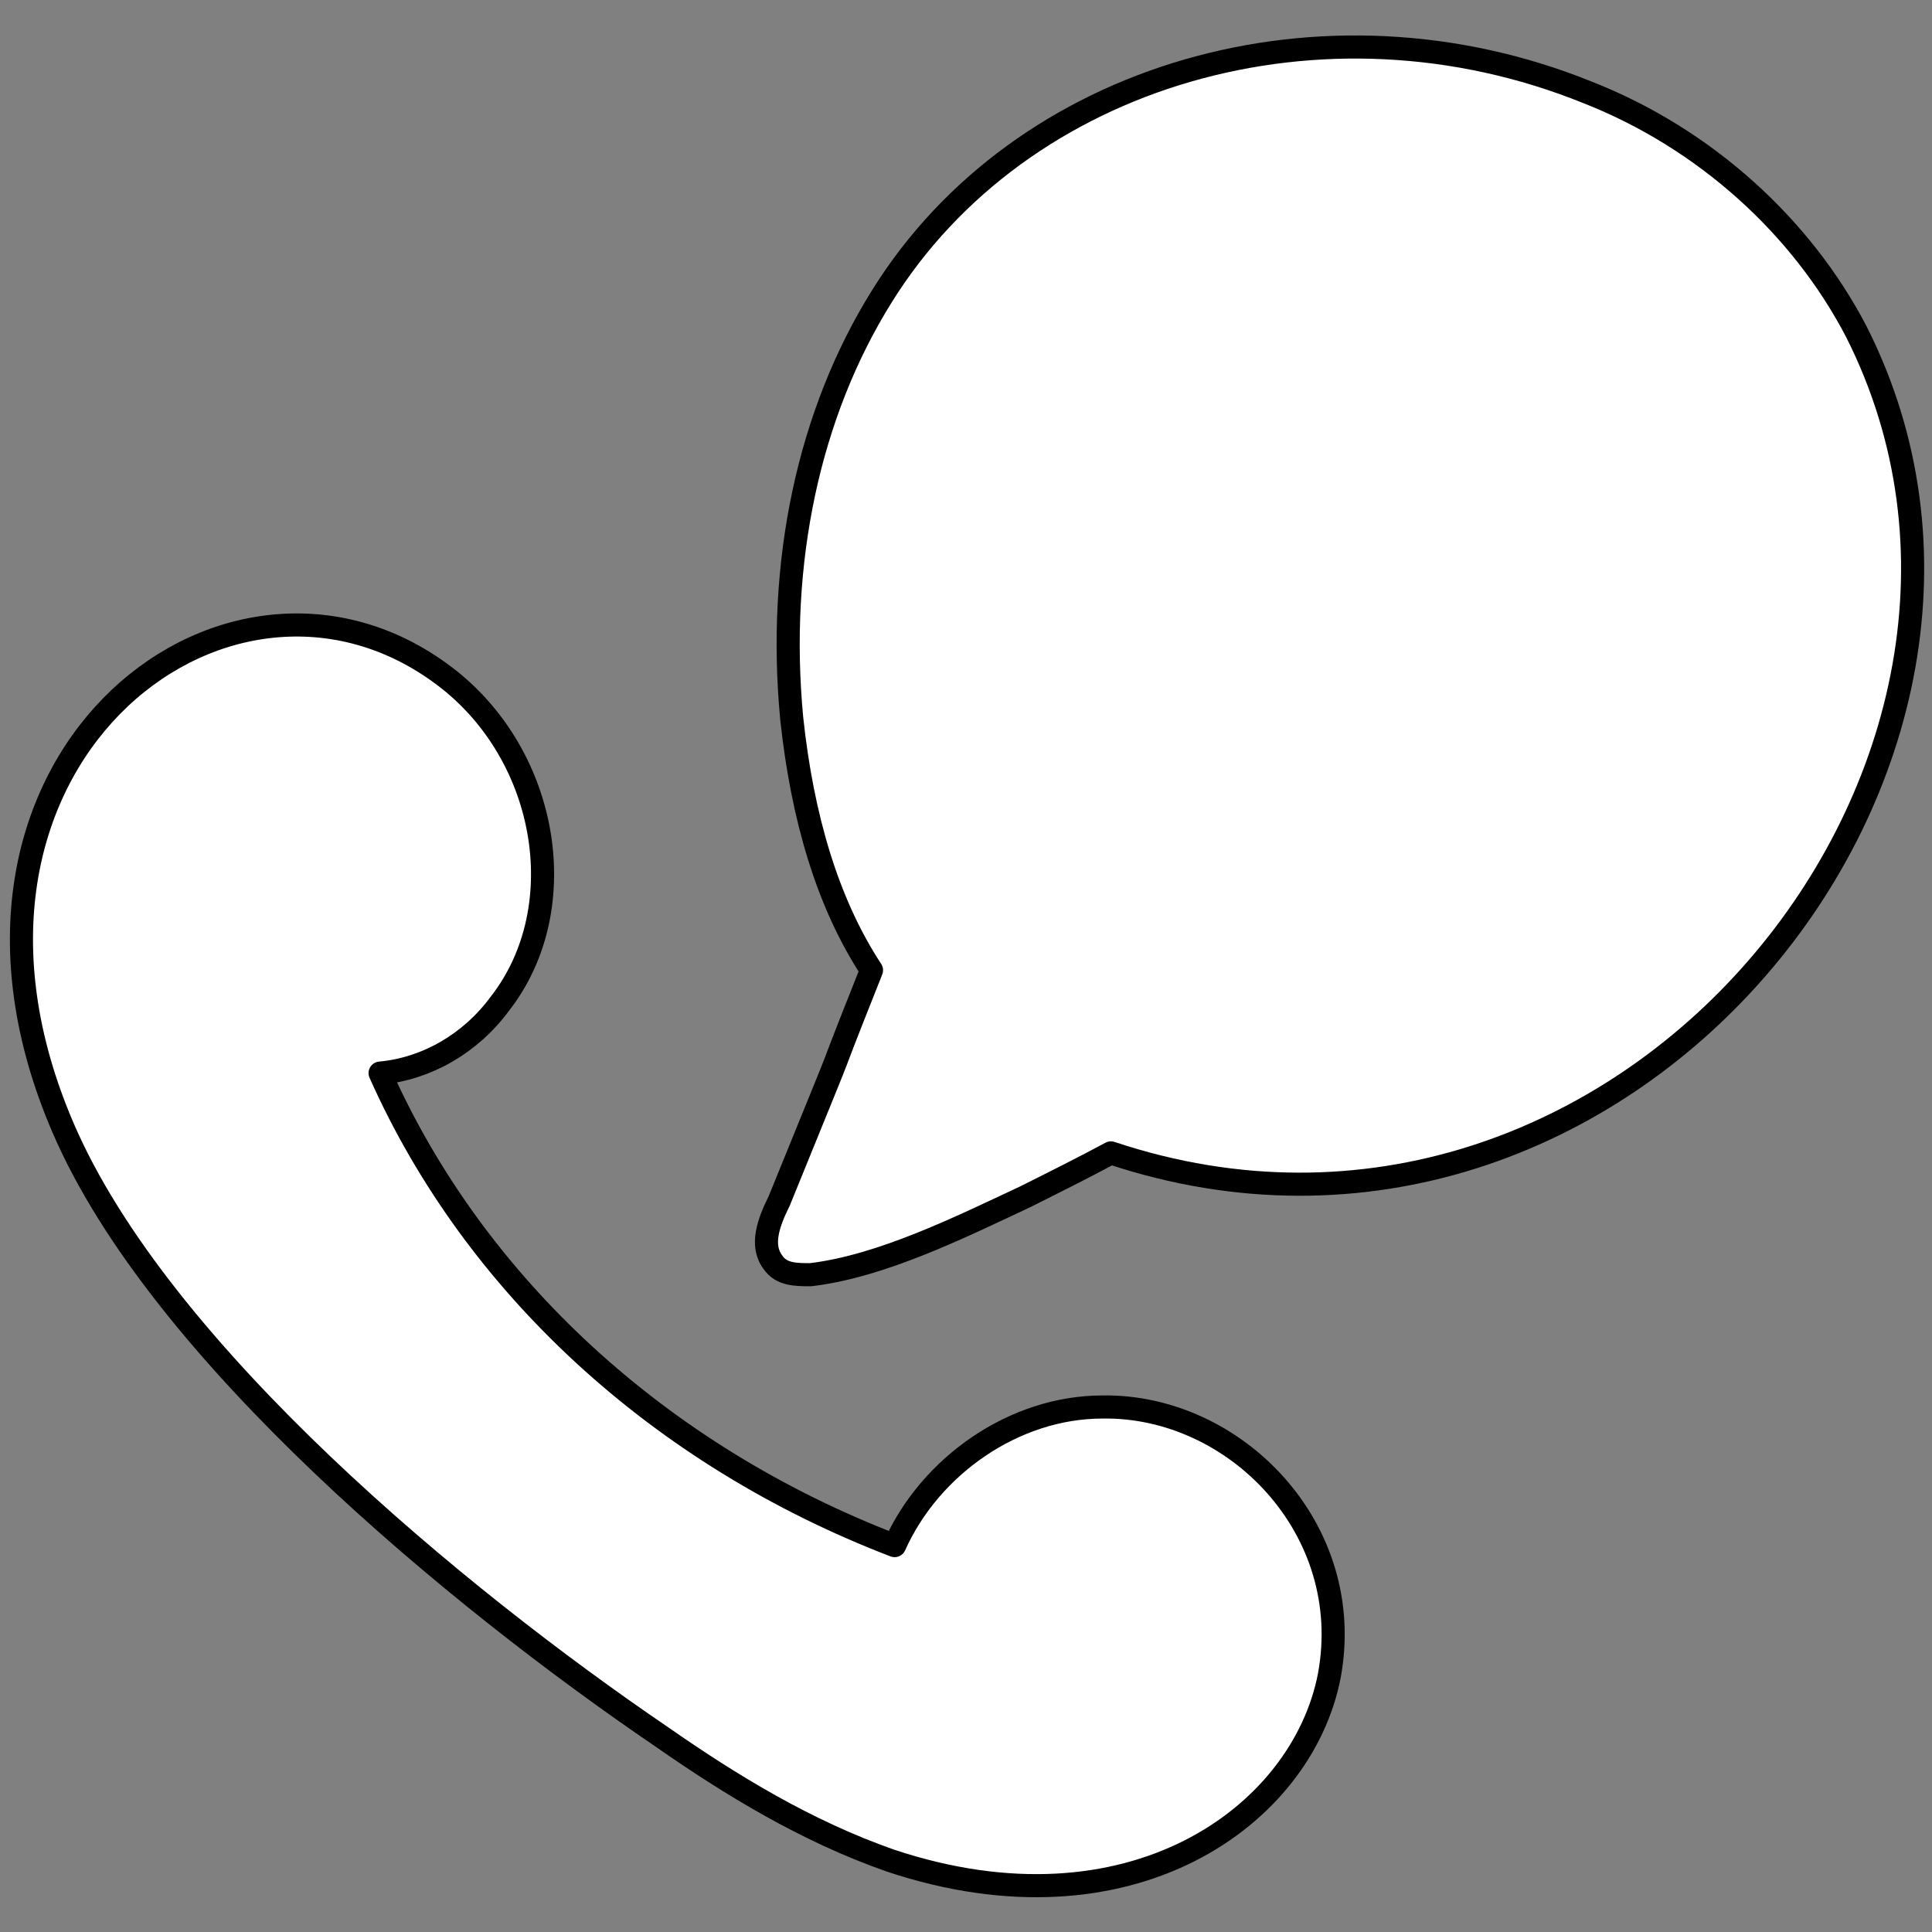
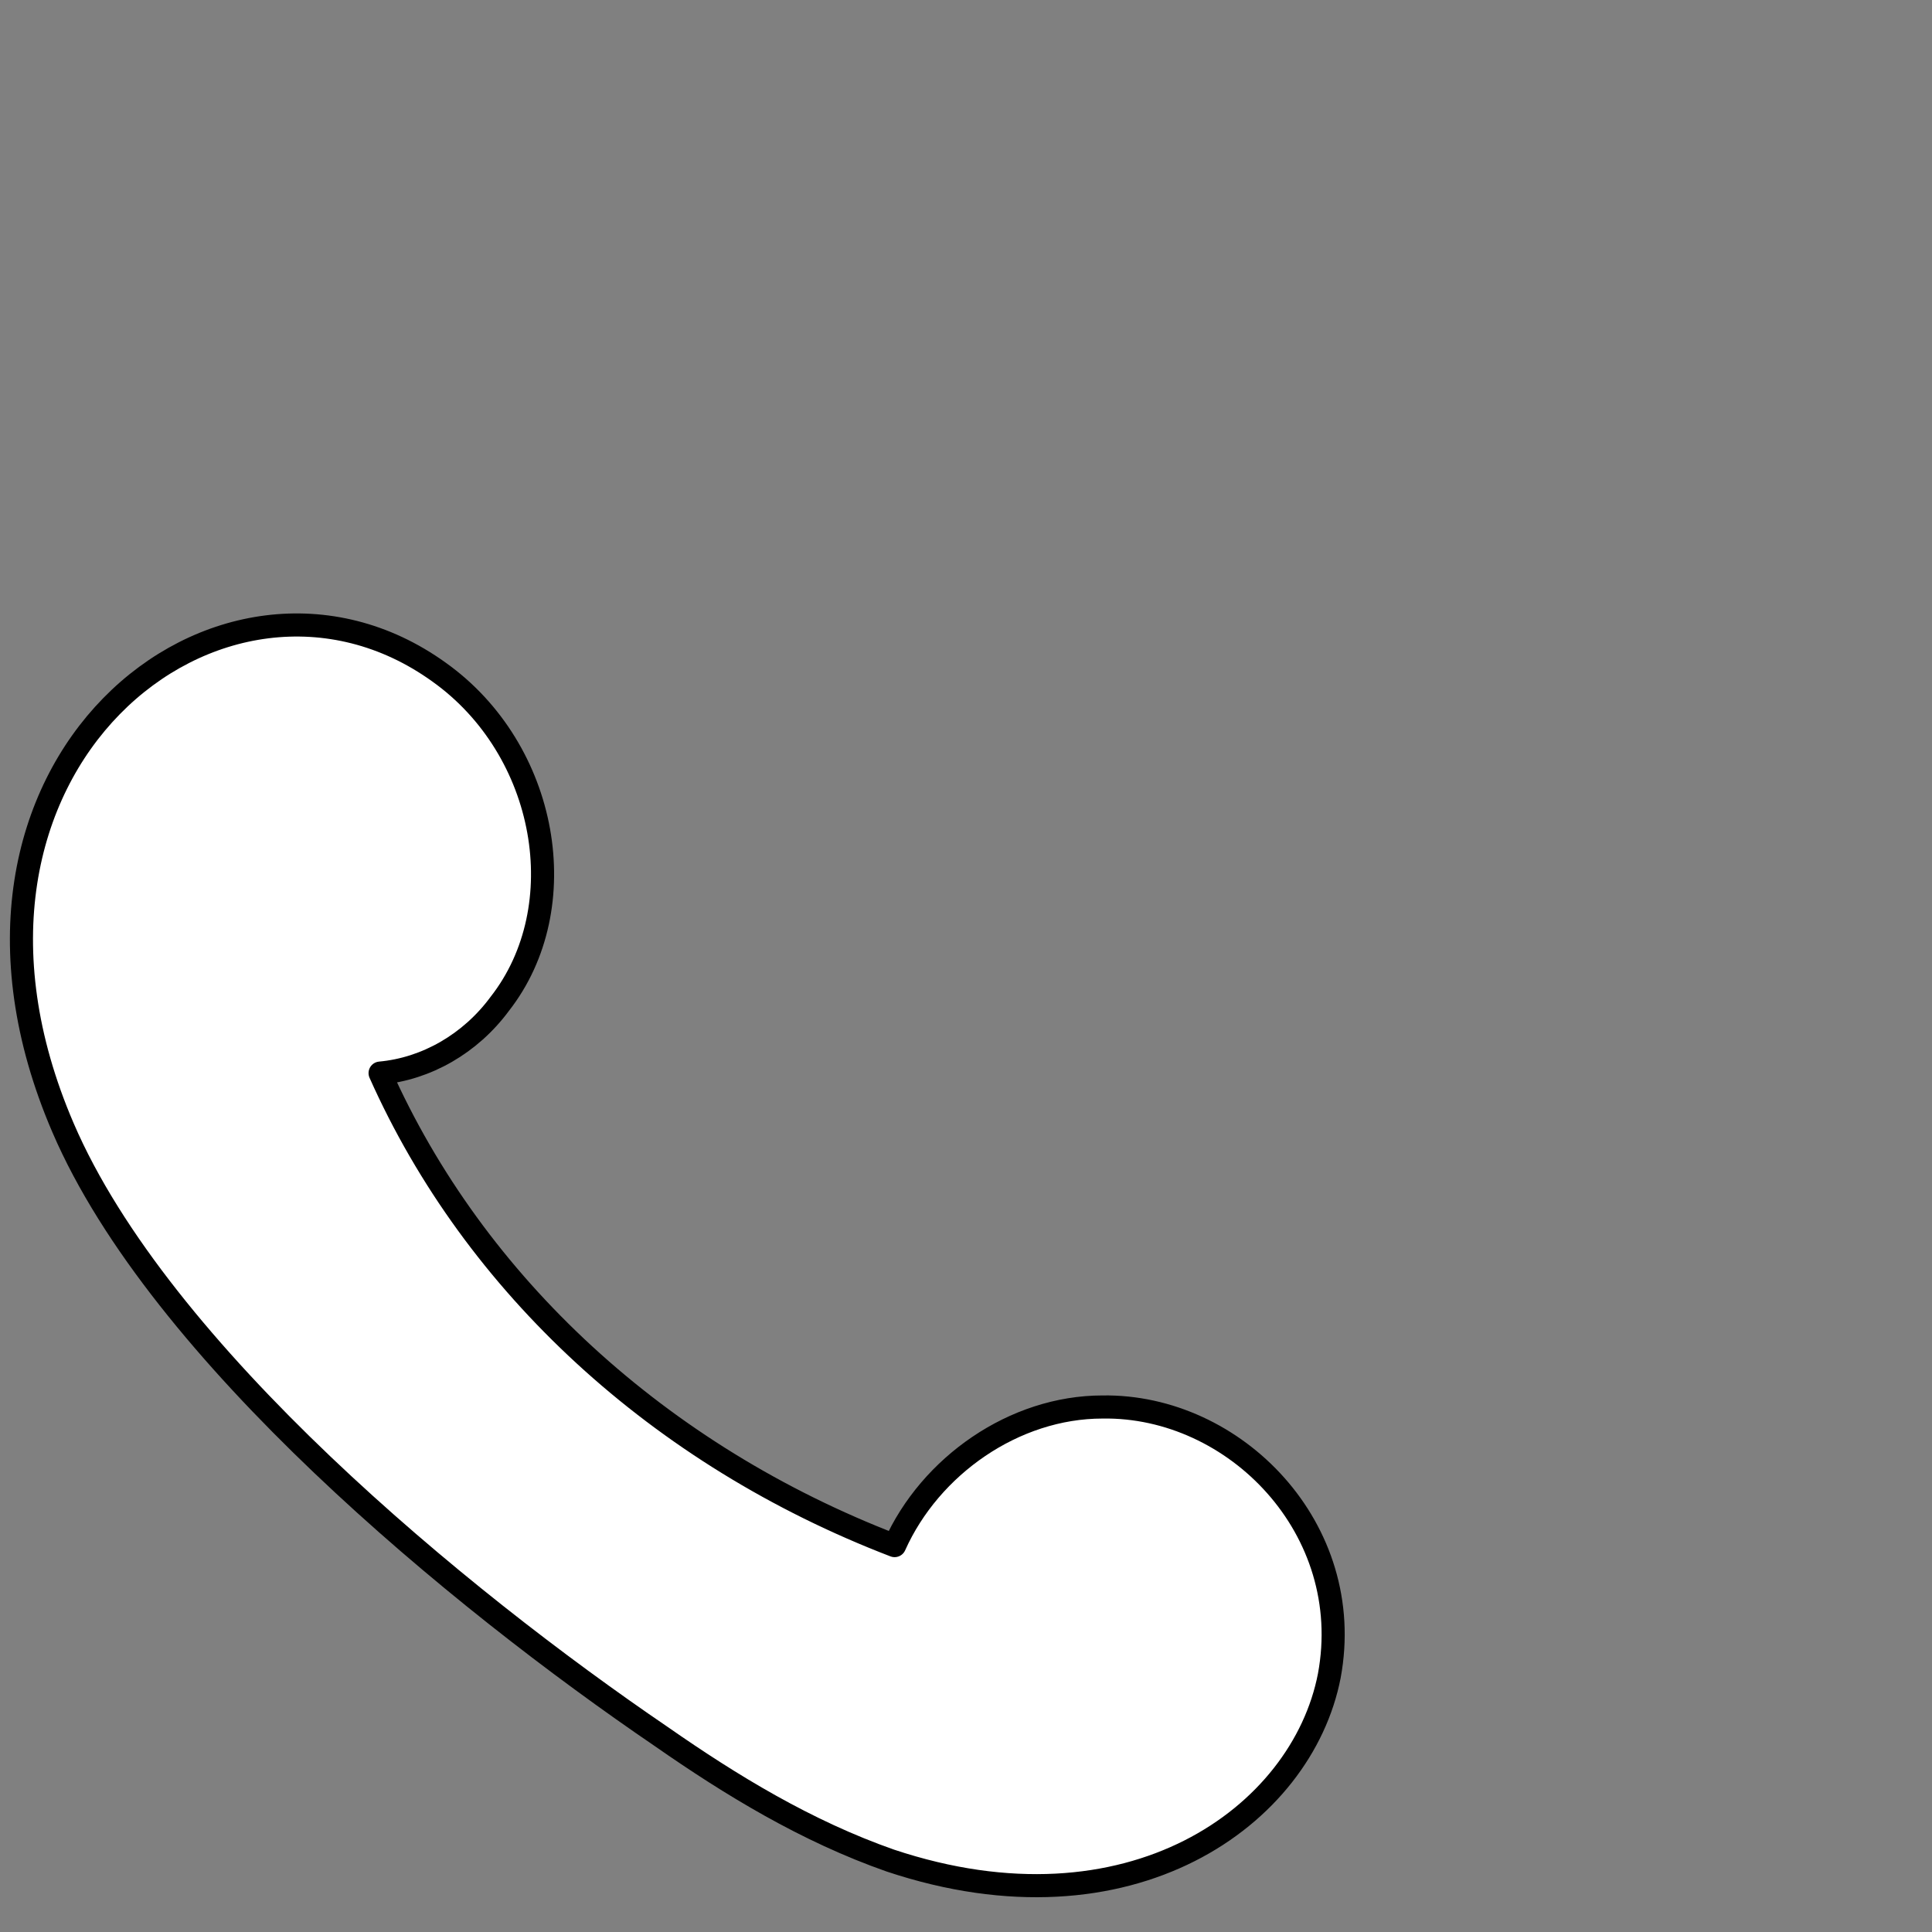
<svg xmlns="http://www.w3.org/2000/svg" version="1.1" id="Layer_1" x="0px" y="0px" viewBox="0 0 92 92" style="enable-background:new 0 0 92 92;" xml:space="preserve">
  <rect x="0" y="0" width="92" height="92" fill="#808080" stroke="none" />
  <style type="text/css">
	.st0{fill:#FFFFFF;stroke:#000000;stroke-width:1.1;stroke-linecap:round;stroke-linejoin:round;stroke-miterlimit:10;}
	.st1{fill:none;stroke:#000000;stroke-width:1.1;stroke-linecap:round;stroke-linejoin:round;stroke-miterlimit:10;}
	.st2{fill:none;}
	.st3{fill:#FCFCFC;stroke:#000000;stroke-width:1.1;stroke-linecap:round;stroke-linejoin:round;stroke-miterlimit:10;}
	.st4{fill:#2D2D2D;stroke:#000000;stroke-width:1.1;stroke-linecap:round;stroke-linejoin:round;stroke-miterlimit:10;}
	.st5{fill:#231F20;stroke:#000000;stroke-width:1.1;stroke-linecap:round;stroke-linejoin:round;stroke-miterlimit:10;}
	.st6{fill:url(#SVGID_1_);}
	.st7{fill:#FFFFFF;stroke:#000000;stroke-width:1.1;stroke-miterlimit:10;}
	.st8{fill:none;stroke:#181926;stroke-miterlimit:10;}
	.st9{fill:#221F1F;stroke:#000000;stroke-width:1.1;stroke-linecap:round;stroke-linejoin:round;stroke-miterlimit:10;}
	.st10{fill:none;stroke:#000000;stroke-width:1.1;stroke-miterlimit:10;}
	.st11{fill:#FFFFFF;stroke:#000000;stroke-width:1.1;stroke-linecap:round;stroke-linejoin:round;}
</style>
  <g>
    <rect class="st2" width="92" height="92" />
    <g>
      <path class="st0" d="M31.5,82.7c3.3,2.3,6.9,4.5,10.9,5.9c11.4,3.8,19.6-2.1,20.9-8.8c1.3-7-4.5-12.9-10.8-12.8    c-4.2,0-8.2,2.8-9.9,6.6c-11.2-4.3-20-12.4-24.5-22.5c2.2-0.2,4.3-1.4,5.7-3.3c3.6-4.6,2.3-12.1-2.9-15.8    C10.6,24.6-4.4,36.5,3,53.7C7.6,64.4,21.8,76.1,31.5,82.7L31.5,82.7z" />
-       <path class="st0" d="M37.1,57.2c-0.5,1-0.9,2.1-0.3,2.9c0.4,0.6,1.1,0.6,1.8,0.6c3.4-0.4,7.2-2.3,10.2-3.7    c1.4-0.7,2.8-1.4,4.1-2.1c24.3,8.1,45.9-18.5,35.5-39.1c-2.6-5-7.2-9.2-12.8-11.4C63-0.7,48.6,3.5,42,14.1    c-3.5,5.6-5,12.7-4.3,20.1c0.5,4.7,1.7,8.8,3.8,12C38.4,54,41.5,46.4,37.1,57.2L37.1,57.2z" />
    </g>
  </g>
</svg>